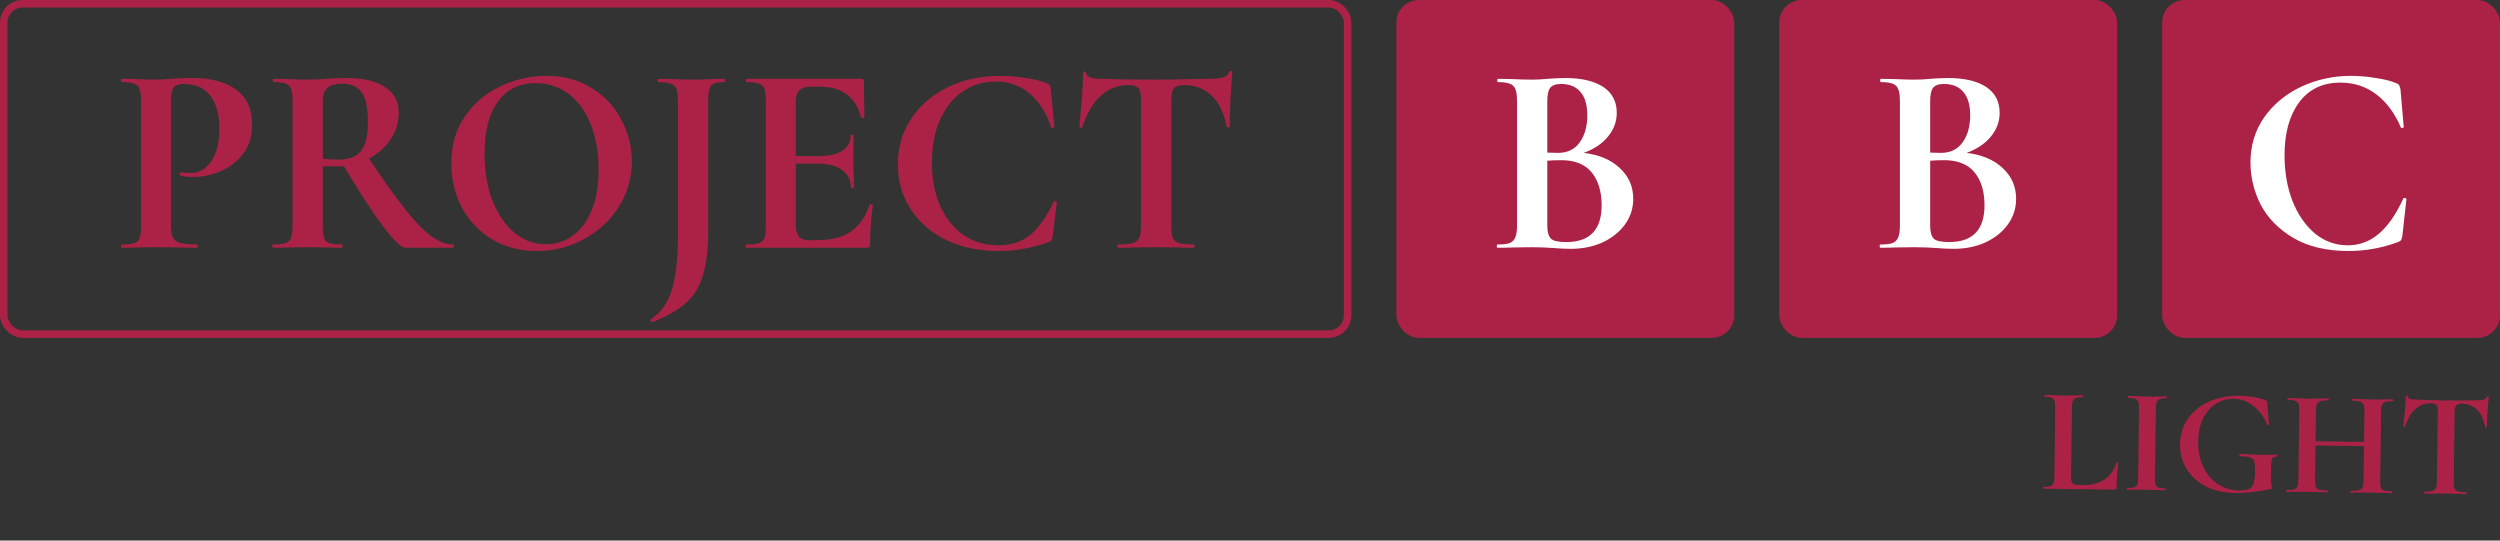
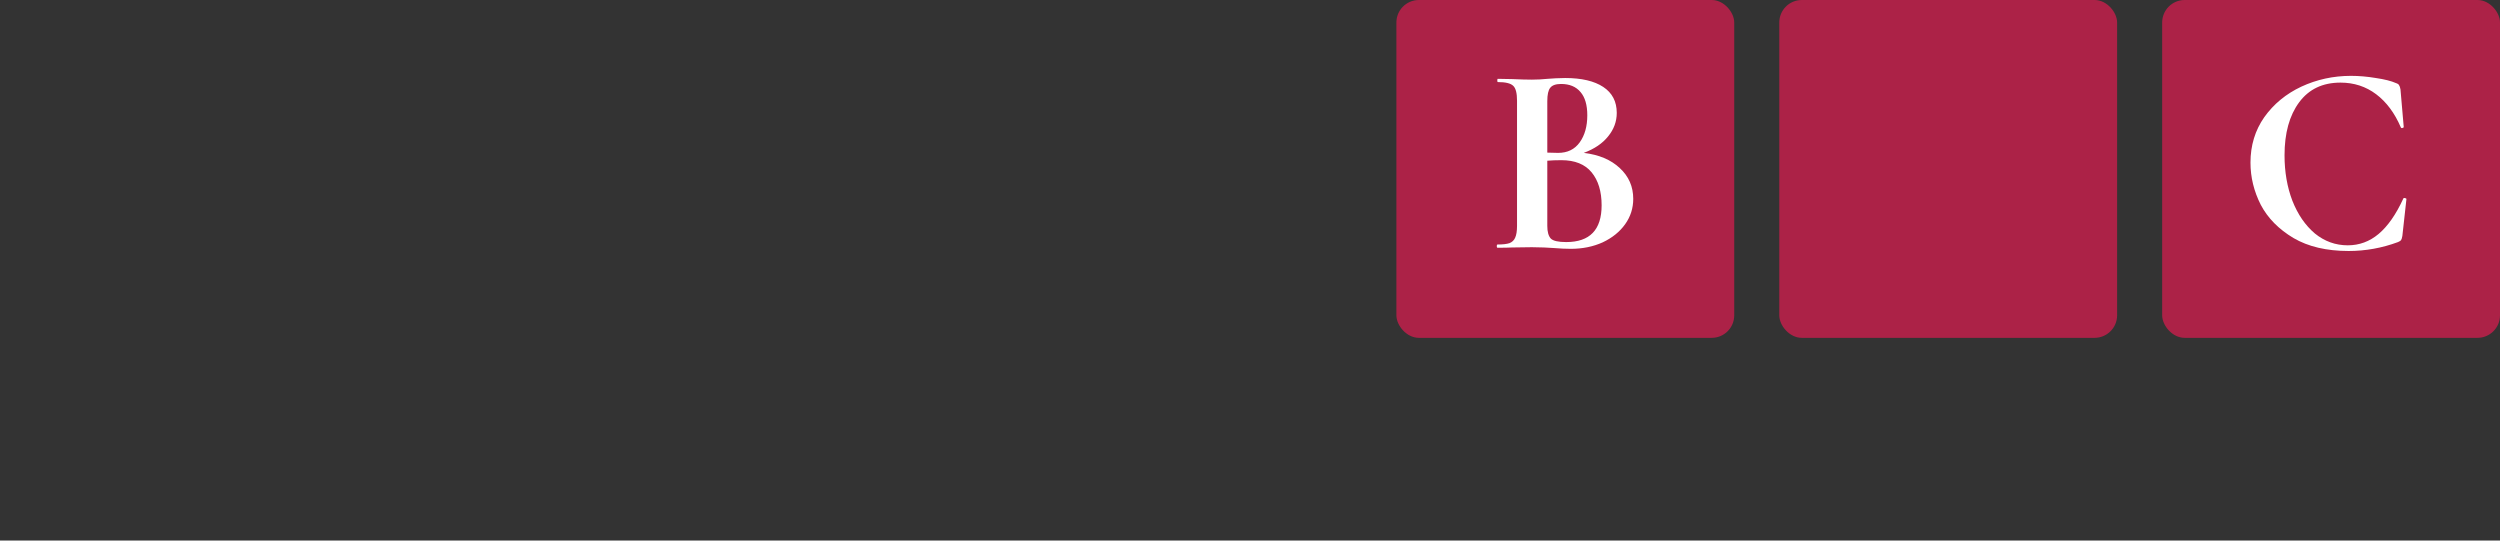
<svg xmlns="http://www.w3.org/2000/svg" width="333" height="72" viewBox="0 0 333 72" fill="none">
  <rect x="0" y="0" width="333" height="72" fill="#333333" stroke="none" />
  <rect x="186" width="45" height="45" rx="3" fill="#AC2247" />
  <rect x="237" width="45" height="45" rx="3" fill="#AC2247" />
  <rect x="288" width="45" height="45" rx="3" fill="#AC2247" />
-   <rect x="0.5" y="0.5" width="179" height="44" rx="2.5" stroke="#AC2247" />
  <path d="M210.96 20.364C212.976 20.604 214.572 21.276 215.748 22.38C216.948 23.484 217.548 24.852 217.548 26.484C217.548 27.732 217.188 28.86 216.468 29.868C215.748 30.876 214.752 31.68 213.48 32.28C212.208 32.856 210.792 33.144 209.232 33.144C208.56 33.144 207.792 33.108 206.928 33.036C206.592 33.012 206.172 32.988 205.668 32.964C205.188 32.94 204.648 32.928 204.048 32.928L201.42 32.964C200.94 32.988 200.292 33 199.476 33C199.404 33 199.368 32.928 199.368 32.784C199.368 32.64 199.404 32.568 199.476 32.568C200.172 32.568 200.7 32.508 201.06 32.388C201.42 32.244 201.672 32.004 201.816 31.668C201.984 31.308 202.068 30.78 202.068 30.084V13.416C202.068 12.408 201.9 11.748 201.564 11.436C201.228 11.1 200.544 10.932 199.512 10.932C199.464 10.932 199.44 10.86 199.44 10.716C199.44 10.572 199.464 10.5 199.512 10.5L201.42 10.536C202.524 10.584 203.4 10.608 204.048 10.608C204.72 10.608 205.416 10.572 206.136 10.5C206.376 10.476 206.736 10.452 207.216 10.428C207.696 10.404 208.116 10.392 208.476 10.392C210.66 10.392 212.352 10.788 213.552 11.58C214.752 12.372 215.352 13.524 215.352 15.036C215.352 16.188 214.968 17.232 214.2 18.168C213.456 19.104 212.376 19.836 210.96 20.364ZM207.936 11.184C207.24 11.184 206.76 11.352 206.496 11.688C206.232 12 206.1 12.6 206.1 13.488V20.328L207.54 20.364C208.788 20.364 209.748 19.896 210.42 18.96C211.092 18.024 211.428 16.824 211.428 15.36C211.428 13.992 211.128 12.96 210.528 12.264C209.928 11.544 209.064 11.184 207.936 11.184ZM208.62 32.244C211.764 32.244 213.336 30.612 213.336 27.348C213.336 25.5 212.892 24.036 212.004 22.956C211.116 21.876 209.772 21.336 207.972 21.336C207.276 21.336 206.652 21.36 206.1 21.408V30.084C206.1 30.876 206.256 31.44 206.568 31.776C206.88 32.088 207.564 32.244 208.62 32.244Z" fill="white" />
-   <path d="M261.96 20.364C263.976 20.604 265.572 21.276 266.748 22.38C267.948 23.484 268.548 24.852 268.548 26.484C268.548 27.732 268.188 28.86 267.468 29.868C266.748 30.876 265.752 31.68 264.48 32.28C263.208 32.856 261.792 33.144 260.232 33.144C259.56 33.144 258.792 33.108 257.928 33.036C257.592 33.012 257.172 32.988 256.668 32.964C256.188 32.94 255.648 32.928 255.048 32.928L252.42 32.964C251.94 32.988 251.292 33 250.476 33C250.404 33 250.368 32.928 250.368 32.784C250.368 32.64 250.404 32.568 250.476 32.568C251.172 32.568 251.7 32.508 252.06 32.388C252.42 32.244 252.672 32.004 252.816 31.668C252.984 31.308 253.068 30.78 253.068 30.084V13.416C253.068 12.408 252.9 11.748 252.564 11.436C252.228 11.1 251.544 10.932 250.512 10.932C250.464 10.932 250.44 10.86 250.44 10.716C250.44 10.572 250.464 10.5 250.512 10.5L252.42 10.536C253.524 10.584 254.4 10.608 255.048 10.608C255.72 10.608 256.416 10.572 257.136 10.5C257.376 10.476 257.736 10.452 258.216 10.428C258.696 10.404 259.116 10.392 259.476 10.392C261.66 10.392 263.352 10.788 264.552 11.58C265.752 12.372 266.352 13.524 266.352 15.036C266.352 16.188 265.968 17.232 265.2 18.168C264.456 19.104 263.376 19.836 261.96 20.364ZM258.936 11.184C258.24 11.184 257.76 11.352 257.496 11.688C257.232 12 257.1 12.6 257.1 13.488V20.328L258.54 20.364C259.788 20.364 260.748 19.896 261.42 18.96C262.092 18.024 262.428 16.824 262.428 15.36C262.428 13.992 262.128 12.96 261.528 12.264C260.928 11.544 260.064 11.184 258.936 11.184ZM259.62 32.244C262.764 32.244 264.336 30.612 264.336 27.348C264.336 25.5 263.892 24.036 263.004 22.956C262.116 21.876 260.772 21.336 258.972 21.336C258.276 21.336 257.652 21.36 257.1 21.408V30.084C257.1 30.876 257.256 31.44 257.568 31.776C257.88 32.088 258.564 32.244 259.62 32.244Z" fill="white" />
  <path d="M313.156 10.104C314.212 10.104 315.316 10.2 316.468 10.392C317.62 10.56 318.52 10.788 319.168 11.076C319.384 11.148 319.516 11.244 319.564 11.364C319.636 11.46 319.696 11.64 319.744 11.904L320.176 16.908C320.176 16.98 320.116 17.028 319.996 17.052C319.876 17.076 319.804 17.04 319.78 16.944C318.964 15.048 317.872 13.584 316.504 12.552C315.136 11.52 313.552 11.004 311.752 11.004C309.376 11.004 307.54 11.88 306.244 13.632C304.948 15.384 304.3 17.736 304.3 20.688C304.3 22.896 304.648 24.912 305.344 26.736C306.064 28.56 307.06 30.012 308.332 31.092C309.628 32.148 311.092 32.676 312.724 32.676C314.26 32.676 315.628 32.172 316.828 31.164C318.052 30.132 319.144 28.572 320.104 26.484C320.128 26.388 320.2 26.352 320.32 26.376C320.464 26.4 320.536 26.448 320.536 26.52L319.996 31.416C319.948 31.704 319.888 31.896 319.816 31.992C319.768 32.064 319.636 32.148 319.42 32.244C317.284 33.036 315.088 33.432 312.832 33.432C309.904 33.432 307.456 32.856 305.488 31.704C303.52 30.528 302.068 29.052 301.132 27.276C300.22 25.476 299.764 23.604 299.764 21.66C299.764 19.38 300.376 17.364 301.6 15.612C302.848 13.86 304.492 12.504 306.532 11.544C308.596 10.584 310.804 10.104 313.156 10.104Z" fill="white" />
-   <path d="M22.776 29.94C22.776 30.708 22.86 31.272 23.028 31.632C23.196 31.968 23.508 32.208 23.964 32.352C24.444 32.496 25.2 32.568 26.232 32.568C26.304 32.568 26.34 32.64 26.34 32.784C26.34 32.928 26.304 33 26.232 33C25.248 33 24.48 32.988 23.928 32.964L20.796 32.928L18.168 32.964C17.688 32.988 17.04 33 16.224 33C16.152 33 16.116 32.928 16.116 32.784C16.116 32.64 16.152 32.568 16.224 32.568C16.992 32.568 17.544 32.508 17.88 32.388C18.24 32.268 18.48 32.04 18.6 31.704C18.72 31.344 18.78 30.804 18.78 30.084V13.416C18.78 12.696 18.72 12.168 18.6 11.832C18.48 11.496 18.24 11.268 17.88 11.148C17.52 11.004 16.968 10.932 16.224 10.932C16.152 10.932 16.116 10.86 16.116 10.716C16.116 10.572 16.152 10.5 16.224 10.5L18.132 10.536C19.236 10.584 20.112 10.608 20.76 10.608C21.336 10.608 22.02 10.572 22.812 10.5C23.124 10.476 23.52 10.452 24 10.428C24.48 10.404 25.032 10.392 25.656 10.392C28.104 10.392 30.036 10.908 31.452 11.94C32.868 12.948 33.576 14.52 33.576 16.656C33.576 18.144 33.192 19.404 32.424 20.436C31.656 21.468 30.66 22.248 29.436 22.776C28.236 23.304 27 23.568 25.728 23.568C25.08 23.568 24.516 23.508 24.036 23.388C23.988 23.388 23.964 23.328 23.964 23.208C23.964 23.136 23.976 23.064 24 22.992C24.048 22.92 24.096 22.896 24.144 22.92C24.504 23.016 24.912 23.064 25.368 23.064C26.472 23.064 27.384 22.548 28.104 21.516C28.848 20.484 29.22 19.02 29.22 17.124C29.22 15.228 28.812 13.764 27.996 12.732C27.204 11.7 26.04 11.184 24.504 11.184C23.832 11.184 23.376 11.34 23.136 11.652C22.896 11.964 22.776 12.576 22.776 13.488V29.94ZM60.386 32.568C60.434 32.568 60.458 32.64 60.458 32.784C60.458 32.928 60.434 33 60.386 33H53.978C53.45 33 52.466 32.052 51.026 30.156C49.586 28.236 47.846 25.56 45.806 22.128C45.614 22.152 45.338 22.164 44.978 22.164C44.042 22.164 43.382 22.152 42.998 22.128V30.084C42.998 30.828 43.058 31.368 43.178 31.704C43.298 32.04 43.526 32.268 43.862 32.388C44.222 32.508 44.786 32.568 45.554 32.568C45.602 32.568 45.626 32.64 45.626 32.784C45.626 32.928 45.602 33 45.554 33C44.762 33 44.138 32.988 43.682 32.964L40.946 32.928L38.318 32.964C37.838 32.988 37.19 33 36.374 33C36.302 33 36.266 32.928 36.266 32.784C36.266 32.64 36.302 32.568 36.374 32.568C37.142 32.568 37.694 32.508 38.03 32.388C38.39 32.268 38.63 32.04 38.75 31.704C38.894 31.344 38.966 30.804 38.966 30.084V13.416C38.966 12.696 38.906 12.168 38.786 11.832C38.666 11.496 38.426 11.268 38.066 11.148C37.706 11.004 37.154 10.932 36.41 10.932C36.362 10.932 36.338 10.86 36.338 10.716C36.338 10.572 36.362 10.5 36.41 10.5L38.318 10.536C39.422 10.584 40.298 10.608 40.946 10.608C41.762 10.608 42.614 10.572 43.502 10.5C43.814 10.476 44.198 10.452 44.654 10.428C45.134 10.404 45.662 10.392 46.238 10.392C48.422 10.392 50.114 10.8 51.314 11.616C52.514 12.408 53.114 13.524 53.114 14.964C53.114 16.284 52.754 17.484 52.034 18.564C51.314 19.62 50.354 20.472 49.154 21.12C51.074 24 52.682 26.256 53.978 27.888C55.274 29.52 56.426 30.708 57.434 31.452C58.442 32.196 59.426 32.568 60.386 32.568ZM42.998 21.12C43.574 21.216 44.27 21.264 45.086 21.264C46.478 21.264 47.474 20.88 48.074 20.112C48.698 19.32 49.01 18.06 49.01 16.332C49.01 14.364 48.722 13.008 48.146 12.264C47.57 11.52 46.742 11.148 45.662 11.148C44.702 11.148 44.018 11.328 43.61 11.688C43.202 12.048 42.998 12.648 42.998 13.488V21.12ZM71.524 33.432C69.292 33.432 67.3 32.916 65.548 31.884C63.82 30.828 62.476 29.412 61.516 27.636C60.58 25.836 60.112 23.88 60.112 21.768C60.112 19.296 60.736 17.184 61.984 15.432C63.232 13.656 64.828 12.324 66.772 11.436C68.74 10.548 70.744 10.104 72.784 10.104C75.064 10.104 77.068 10.644 78.796 11.724C80.524 12.78 81.844 14.184 82.756 15.936C83.692 17.688 84.16 19.548 84.16 21.516C84.16 23.7 83.584 25.704 82.432 27.528C81.28 29.352 79.732 30.792 77.788 31.848C75.868 32.904 73.78 33.432 71.524 33.432ZM72.712 32.532C74.056 32.532 75.256 32.148 76.312 31.38C77.392 30.588 78.232 29.448 78.832 27.96C79.432 26.448 79.732 24.648 79.732 22.56C79.732 20.352 79.396 18.384 78.724 16.656C78.052 14.904 77.08 13.536 75.808 12.552C74.536 11.568 73.048 11.076 71.344 11.076C69.16 11.076 67.48 11.904 66.304 13.56C65.128 15.192 64.54 17.484 64.54 20.436C64.54 22.764 64.888 24.852 65.584 26.7C66.304 28.524 67.276 29.952 68.5 30.984C69.748 32.016 71.152 32.532 72.712 32.532ZM94.334 30.588C94.334 33.084 94.106 35.088 93.65 36.6C93.218 38.112 92.474 39.348 91.418 40.308C90.362 41.268 88.85 42.132 86.882 42.9H86.846C86.774 42.9 86.714 42.84 86.666 42.72C86.642 42.624 86.654 42.552 86.702 42.504C88.046 41.64 88.982 40.32 89.51 38.544C90.038 36.792 90.302 34.464 90.302 31.56V13.416C90.302 12.696 90.23 12.168 90.086 11.832C89.966 11.496 89.726 11.268 89.366 11.148C89.006 11.004 88.442 10.932 87.674 10.932C87.626 10.932 87.602 10.86 87.602 10.716C87.602 10.572 87.626 10.5 87.674 10.5L89.726 10.536C90.83 10.584 91.682 10.608 92.282 10.608C92.93 10.608 93.758 10.584 94.766 10.536L96.494 10.5C96.542 10.5 96.566 10.572 96.566 10.716C96.566 10.86 96.542 10.932 96.494 10.932C95.87 10.932 95.402 11.004 95.09 11.148C94.802 11.292 94.598 11.544 94.478 11.904C94.382 12.24 94.334 12.768 94.334 13.488V30.588ZM115.825 27.276C115.825 27.228 115.873 27.204 115.969 27.204C116.041 27.204 116.101 27.228 116.149 27.276C116.221 27.3 116.257 27.324 116.257 27.348C116.017 29.22 115.897 30.924 115.897 32.46C115.897 32.652 115.861 32.796 115.789 32.892C115.717 32.964 115.573 33 115.357 33H99.445C99.373 33 99.337 32.928 99.337 32.784C99.337 32.64 99.373 32.568 99.445 32.568C100.213 32.568 100.765 32.508 101.101 32.388C101.461 32.268 101.701 32.04 101.821 31.704C101.941 31.344 102.001 30.804 102.001 30.084V13.416C102.001 12.696 101.941 12.168 101.821 11.832C101.701 11.496 101.461 11.268 101.101 11.148C100.741 11.004 100.189 10.932 99.445 10.932C99.373 10.932 99.337 10.86 99.337 10.716C99.337 10.572 99.373 10.5 99.445 10.5H114.709C114.949 10.5 115.069 10.608 115.069 10.824L115.141 15.612C115.141 15.66 115.069 15.696 114.925 15.72C114.805 15.744 114.733 15.72 114.709 15.648C114.325 14.256 113.677 13.224 112.765 12.552C111.853 11.88 110.653 11.544 109.165 11.544H108.085C107.365 11.544 106.837 11.7 106.501 12.012C106.165 12.324 105.997 12.804 105.997 13.452V20.796H108.985C110.377 20.796 111.445 20.556 112.189 20.076C112.933 19.596 113.305 18.924 113.305 18.06C113.305 17.988 113.365 17.952 113.485 17.952C113.629 17.952 113.701 17.988 113.701 18.06L113.665 21.3L113.701 23.028C113.749 23.844 113.773 24.492 113.773 24.972C113.773 25.02 113.701 25.044 113.557 25.044C113.413 25.044 113.341 25.02 113.341 24.972C113.341 23.988 112.957 23.22 112.189 22.668C111.445 22.092 110.365 21.804 108.949 21.804H105.997V29.94C105.997 30.636 106.129 31.152 106.393 31.488C106.657 31.824 107.077 31.992 107.653 31.992H108.841C110.713 31.992 112.213 31.608 113.341 30.84C114.469 30.072 115.297 28.884 115.825 27.276ZM133.204 10.104C134.332 10.104 135.472 10.2 136.624 10.392C137.8 10.56 138.736 10.788 139.432 11.076C139.648 11.148 139.78 11.244 139.828 11.364C139.9 11.46 139.948 11.64 139.972 11.904L140.44 16.908C140.44 16.98 140.38 17.028 140.26 17.052C140.14 17.076 140.056 17.04 140.008 16.944C139.336 14.976 138.376 13.476 137.128 12.444C135.88 11.388 134.38 10.86 132.628 10.86C130.996 10.86 129.532 11.304 128.236 12.192C126.964 13.056 125.956 14.304 125.212 15.936C124.492 17.568 124.132 19.476 124.132 21.66C124.132 23.868 124.504 25.812 125.248 27.492C126.016 29.148 127.06 30.432 128.38 31.344C129.724 32.232 131.26 32.676 132.988 32.676C134.644 32.676 136.036 32.232 137.164 31.344C138.292 30.432 139.36 28.944 140.368 26.88C140.392 26.808 140.464 26.784 140.584 26.808C140.704 26.832 140.764 26.88 140.764 26.952L140.224 31.416C140.176 31.704 140.128 31.896 140.08 31.992C140.032 32.064 139.9 32.148 139.684 32.244C137.476 33.036 135.244 33.432 132.988 33.432C130.42 33.432 128.116 32.952 126.076 31.992C124.06 31.008 122.476 29.64 121.324 27.888C120.172 26.136 119.596 24.144 119.596 21.912C119.596 19.632 120.184 17.604 121.36 15.828C122.56 14.028 124.192 12.624 126.256 11.616C128.344 10.608 130.66 10.104 133.204 10.104ZM150.328 11.328C147.472 11.328 145.42 13.188 144.172 16.908C144.148 16.98 144.076 17.016 143.956 17.016C143.836 16.992 143.776 16.944 143.776 16.872C143.872 15.912 143.98 14.676 144.1 13.164C144.22 11.628 144.28 10.476 144.28 9.708C144.28 9.588 144.34 9.528 144.46 9.528C144.604 9.528 144.676 9.588 144.676 9.708C144.676 10.236 145.36 10.5 146.728 10.5C148.792 10.572 151.204 10.608 153.964 10.608C155.38 10.608 156.88 10.584 158.464 10.536L160.912 10.5C161.824 10.5 162.484 10.44 162.892 10.32C163.324 10.2 163.6 9.96 163.72 9.6C163.744 9.504 163.816 9.456 163.936 9.456C164.08 9.456 164.152 9.504 164.152 9.6C164.08 10.32 163.996 11.472 163.9 13.056C163.828 14.64 163.792 15.912 163.792 16.872C163.792 16.944 163.732 16.98 163.612 16.98C163.492 16.98 163.42 16.944 163.396 16.872C163.036 15.024 162.364 13.644 161.38 12.732C160.396 11.796 159.184 11.328 157.744 11.328C157.048 11.328 156.58 11.484 156.34 11.796C156.124 12.084 156.016 12.648 156.016 13.488V30.084C156.016 30.828 156.088 31.368 156.232 31.704C156.376 32.04 156.652 32.268 157.06 32.388C157.468 32.508 158.116 32.568 159.004 32.568C159.076 32.568 159.112 32.64 159.112 32.784C159.112 32.928 159.076 33 159.004 33C158.14 33 157.456 32.988 156.952 32.964L153.964 32.928L151.048 32.964C150.544 32.988 149.848 33 148.96 33C148.888 33 148.852 32.928 148.852 32.784C148.852 32.64 148.888 32.568 148.96 32.568C149.824 32.568 150.46 32.508 150.868 32.388C151.3 32.268 151.588 32.04 151.732 31.704C151.9 31.344 151.984 30.804 151.984 30.084V13.416C151.984 12.6 151.876 12.048 151.66 11.76C151.444 11.472 151 11.328 150.328 11.328Z" fill="#AC2247" />
-   <path d="M275.864 63.444C275.86 63.791 275.883 64.045 275.934 64.205C275.986 64.353 276.085 64.454 276.231 64.509C276.39 64.565 276.643 64.594 276.989 64.599L277.669 64.608C278.709 64.621 279.613 64.359 280.38 63.822C281.147 63.272 281.663 62.525 281.928 61.582C281.929 61.555 281.956 61.542 282.009 61.543C282.036 61.543 282.062 61.557 282.088 61.584C282.128 61.597 282.148 61.611 282.148 61.624C282.011 62.943 281.937 64.042 281.926 64.922C281.924 65.028 281.897 65.108 281.843 65.161C281.802 65.2 281.729 65.219 281.622 65.218L272.183 65.098C272.156 65.097 272.143 65.057 272.144 64.977C272.145 64.897 272.159 64.857 272.186 64.858C272.612 64.863 272.92 64.834 273.107 64.769C273.308 64.705 273.443 64.58 273.512 64.395C273.594 64.196 273.638 63.896 273.643 63.496L273.761 54.237C273.766 53.837 273.73 53.543 273.653 53.355C273.588 53.168 273.457 53.04 273.257 52.97C273.058 52.888 272.752 52.844 272.339 52.839C272.312 52.838 272.3 52.798 272.301 52.718C272.302 52.638 272.315 52.598 272.342 52.599L273.362 52.632C273.975 52.666 274.481 52.686 274.881 52.691C275.281 52.696 275.788 52.689 276.401 52.67L277.422 52.663C277.462 52.664 277.481 52.704 277.48 52.784C277.479 52.864 277.459 52.904 277.419 52.903C277.005 52.898 276.698 52.934 276.497 53.012C276.296 53.076 276.161 53.207 276.092 53.407C276.023 53.592 275.986 53.885 275.981 54.285L275.864 63.444ZM287.041 63.667C287.035 64.08 287.065 64.381 287.129 64.568C287.193 64.756 287.318 64.884 287.504 64.953C287.703 65.022 288.016 65.059 288.443 65.065C288.483 65.065 288.502 65.106 288.501 65.186C288.5 65.266 288.48 65.305 288.44 65.305C288 65.299 287.653 65.288 287.4 65.272L285.881 65.232L284.4 65.233C284.134 65.243 283.774 65.245 283.32 65.24C283.294 65.239 283.281 65.199 283.282 65.119C283.283 65.039 283.297 64.999 283.323 65C283.75 65.005 284.064 64.976 284.265 64.912C284.465 64.847 284.6 64.723 284.669 64.537C284.752 64.338 284.796 64.038 284.801 63.638L284.919 54.379C284.924 53.979 284.888 53.685 284.81 53.498C284.746 53.31 284.614 53.182 284.415 53.113C284.216 53.03 283.903 52.986 283.477 52.981C283.45 52.98 283.437 52.94 283.438 52.86C283.439 52.78 283.453 52.74 283.48 52.741L284.559 52.774C285.172 52.809 285.665 52.828 286.039 52.833C286.452 52.839 286.965 52.832 287.579 52.813L288.599 52.806C288.639 52.806 288.659 52.847 288.658 52.927C288.657 53.007 288.636 53.046 288.596 53.046C288.183 53.041 287.876 53.077 287.675 53.154C287.474 53.232 287.339 53.37 287.269 53.569C287.2 53.755 287.163 54.048 287.158 54.448L287.041 63.667ZM297.732 65.663C296.212 65.644 294.896 65.347 293.783 64.773C292.67 64.185 291.82 63.401 291.233 62.42C290.645 61.439 290.359 60.356 290.374 59.169C290.39 57.903 290.738 56.773 291.417 55.782C292.11 54.791 293.053 54.029 294.247 53.498C295.44 52.953 296.777 52.69 298.257 52.709C298.897 52.717 299.536 52.779 300.175 52.894C300.814 52.995 301.325 53.128 301.71 53.293C301.856 53.348 301.935 53.396 301.948 53.436C301.974 53.463 301.993 53.57 302.004 53.757L302.229 56.54C302.228 56.58 302.188 56.606 302.108 56.618C302.041 56.631 302.001 56.61 301.988 56.557C301.821 56.115 301.547 55.631 301.167 55.106C300.787 54.581 300.286 54.122 299.664 53.727C299.043 53.332 298.318 53.13 297.492 53.119C296.639 53.108 295.856 53.332 295.143 53.789C294.431 54.247 293.862 54.907 293.438 55.768C293.027 56.629 292.814 57.633 292.799 58.78C292.783 60.033 293.002 61.156 293.456 62.149C293.924 63.141 294.574 63.916 295.407 64.474C296.24 65.031 297.183 65.316 298.236 65.33C298.783 65.337 299.204 65.282 299.498 65.166C299.793 65.05 300.01 64.819 300.147 64.474C300.285 64.129 300.358 63.617 300.367 62.937C300.376 62.243 300.342 61.763 300.265 61.495C300.189 61.214 300.018 61.025 299.752 60.929C299.5 60.832 299.048 60.78 298.394 60.771C298.314 60.77 298.275 60.717 298.276 60.61C298.277 60.57 298.284 60.537 298.298 60.51C298.325 60.471 298.352 60.451 298.378 60.451C299.511 60.532 300.43 60.577 301.137 60.586C301.817 60.595 302.524 60.584 303.258 60.553C303.311 60.554 303.337 60.601 303.336 60.694C303.348 60.788 303.321 60.834 303.254 60.833C303.014 60.817 302.84 60.861 302.732 60.967C302.638 61.059 302.575 61.258 302.545 61.564C302.514 61.871 302.494 62.404 302.484 63.164C302.477 63.764 302.491 64.191 302.528 64.444C302.578 64.698 302.603 64.859 302.602 64.925C302.601 65.005 302.587 65.058 302.56 65.085C302.533 65.111 302.472 65.137 302.379 65.162C300.654 65.514 299.105 65.681 297.732 65.663ZM318.585 65.449C318.625 65.45 318.645 65.49 318.644 65.57C318.643 65.65 318.622 65.69 318.582 65.689C318.116 65.683 317.742 65.672 317.463 65.655L315.923 65.615L314.123 65.612C313.883 65.623 313.556 65.625 313.143 65.62C313.103 65.619 313.083 65.579 313.084 65.499C313.085 65.419 313.106 65.379 313.146 65.38C313.639 65.386 313.999 65.357 314.227 65.294C314.454 65.23 314.609 65.105 314.692 64.919C314.774 64.734 314.818 64.434 314.823 64.021L314.882 59.421L308.422 59.339L308.364 63.939C308.359 64.339 308.395 64.639 308.472 64.84C308.55 65.028 308.702 65.156 308.927 65.226C309.153 65.296 309.513 65.334 310.006 65.34C310.033 65.34 310.045 65.38 310.044 65.46C310.043 65.54 310.03 65.58 310.003 65.58C309.536 65.574 309.163 65.562 308.883 65.546L307.144 65.503L305.644 65.504C305.377 65.514 305.01 65.516 304.543 65.51C304.517 65.51 304.504 65.47 304.505 65.39C304.506 65.31 304.52 65.27 304.546 65.27C305.013 65.276 305.353 65.247 305.568 65.183C305.782 65.119 305.93 64.995 306.012 64.809C306.095 64.61 306.139 64.31 306.144 63.91L306.262 54.651C306.267 54.251 306.231 53.957 306.153 53.77C306.076 53.582 305.931 53.453 305.718 53.384C305.519 53.302 305.193 53.257 304.74 53.252C304.7 53.251 304.68 53.211 304.681 53.131C304.682 53.051 304.703 53.011 304.743 53.012L305.822 53.045C306.435 53.08 306.928 53.099 307.302 53.104C307.808 53.111 308.395 53.105 309.062 53.087L310.162 53.081C310.189 53.081 310.202 53.121 310.201 53.201C310.2 53.281 310.186 53.321 310.159 53.321C309.679 53.315 309.325 53.35 309.098 53.427C308.87 53.504 308.708 53.642 308.612 53.841C308.53 54.027 308.486 54.319 308.481 54.719L308.43 58.779L314.889 58.861L314.941 54.802C314.946 54.402 314.91 54.108 314.832 53.92C314.755 53.719 314.603 53.577 314.377 53.495C314.152 53.412 313.792 53.367 313.299 53.361C313.259 53.36 313.239 53.32 313.24 53.24C313.242 53.16 313.262 53.12 313.302 53.121L314.282 53.153C314.948 53.188 315.548 53.209 316.081 53.216C316.441 53.221 316.954 53.214 317.621 53.196L318.742 53.19C318.782 53.191 318.801 53.231 318.8 53.311C318.799 53.391 318.779 53.431 318.739 53.43C318.285 53.424 317.945 53.46 317.717 53.537C317.503 53.601 317.355 53.726 317.272 53.911C317.203 54.097 317.166 54.39 317.161 54.79L317.043 64.049C317.038 64.449 317.067 64.75 317.132 64.951C317.209 65.138 317.354 65.267 317.567 65.336C317.779 65.406 318.119 65.443 318.585 65.449ZM323.809 53.715C322.222 53.694 321.069 54.713 320.35 56.771C320.336 56.811 320.295 56.83 320.229 56.829C320.162 56.815 320.129 56.788 320.13 56.748C320.19 56.215 320.259 55.53 320.336 54.691C320.414 53.838 320.455 53.199 320.46 52.772C320.461 52.705 320.495 52.672 320.562 52.673C320.642 52.674 320.681 52.708 320.68 52.775C320.677 53.068 321.055 53.22 321.815 53.229C322.961 53.284 324.3 53.321 325.834 53.34C326.62 53.351 327.454 53.348 328.334 53.332L329.694 53.33C330.201 53.336 330.568 53.307 330.795 53.244C331.036 53.18 331.191 53.049 331.26 52.85C331.274 52.797 331.315 52.77 331.381 52.771C331.461 52.772 331.501 52.799 331.5 52.853C331.455 53.252 331.4 53.892 331.336 54.771C331.285 55.65 331.256 56.356 331.249 56.89C331.248 56.93 331.215 56.949 331.148 56.949C331.081 56.948 331.042 56.927 331.029 56.887C330.842 55.858 330.478 55.087 329.938 54.573C329.398 54.046 328.728 53.778 327.928 53.767C327.542 53.762 327.281 53.846 327.145 54.017C327.023 54.176 326.959 54.488 326.953 54.955L326.836 64.174C326.83 64.588 326.867 64.888 326.944 65.076C327.022 65.263 327.174 65.392 327.399 65.462C327.625 65.531 327.985 65.569 328.478 65.575C328.518 65.576 328.537 65.616 328.536 65.696C328.535 65.776 328.515 65.816 328.475 65.815C327.995 65.809 327.615 65.798 327.335 65.781L325.676 65.74L324.056 65.739C323.775 65.749 323.389 65.75 322.895 65.744C322.855 65.744 322.836 65.703 322.837 65.623C322.838 65.543 322.858 65.504 322.898 65.504C323.378 65.51 323.732 65.481 323.96 65.418C324.2 65.354 324.362 65.229 324.444 65.044C324.54 64.845 324.591 64.546 324.596 64.146L324.714 54.886C324.72 54.433 324.664 54.126 324.546 53.964C324.428 53.803 324.182 53.719 323.809 53.715Z" fill="#AC2247" />
</svg>